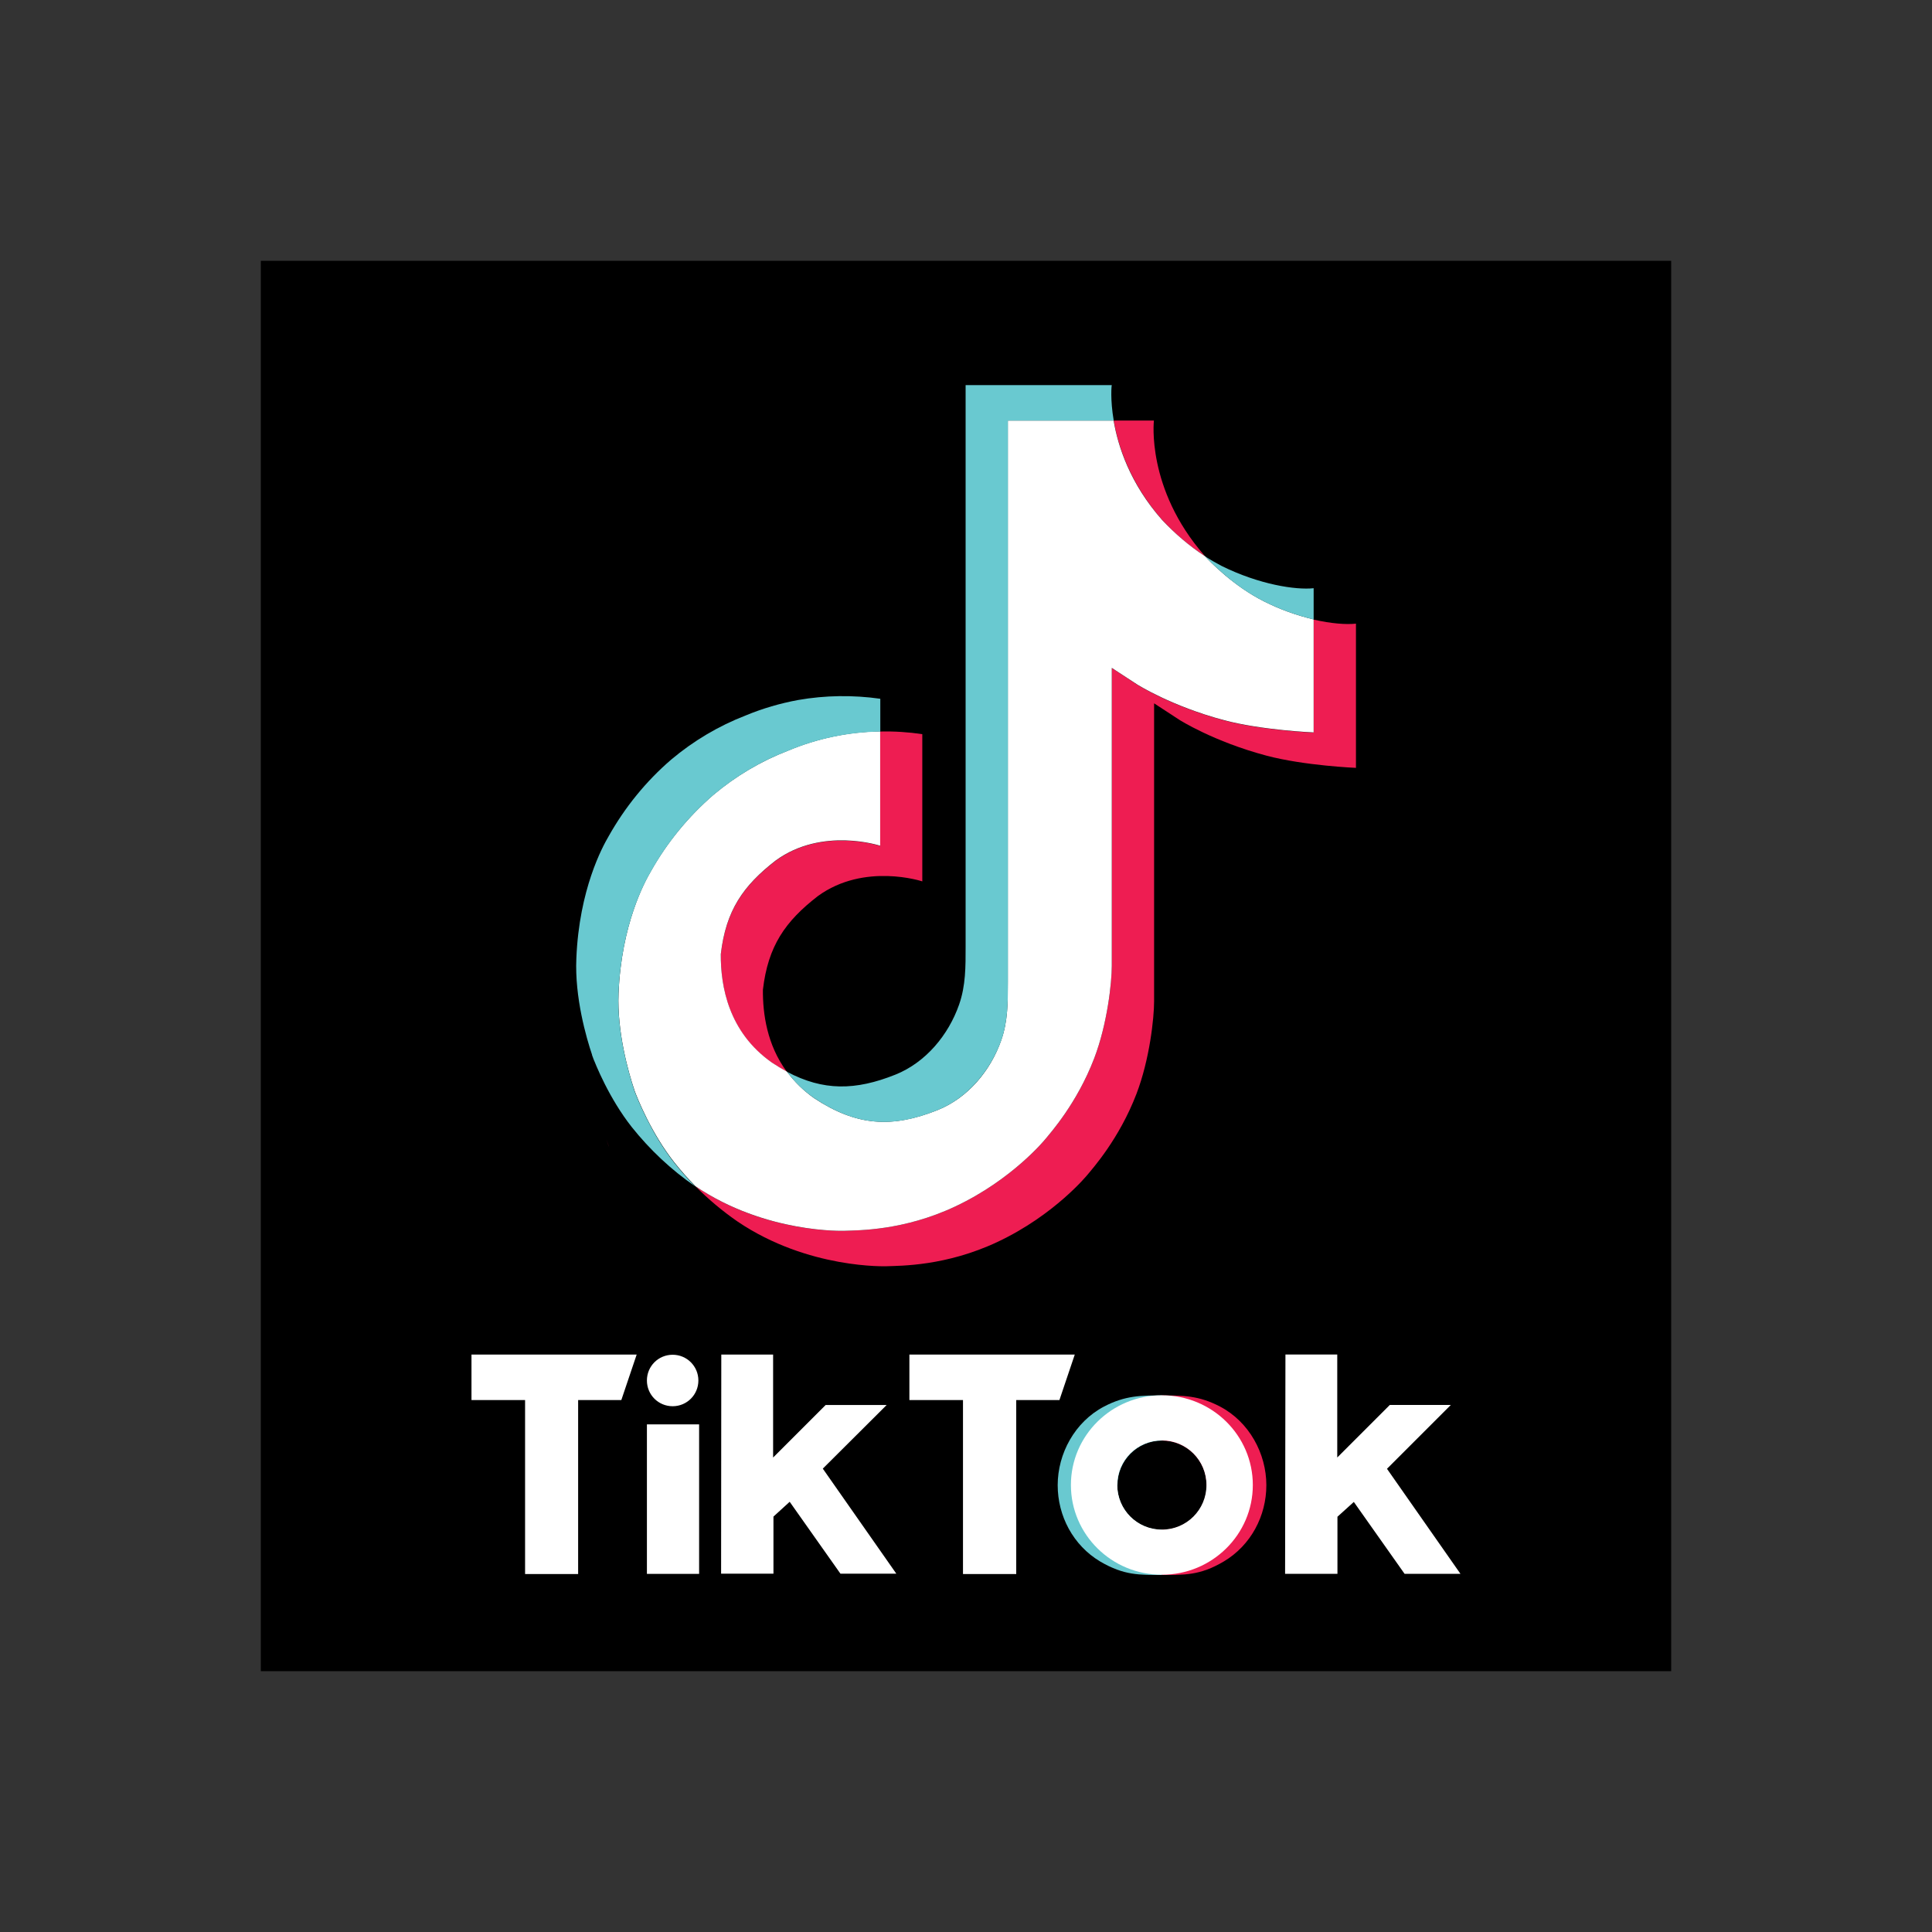
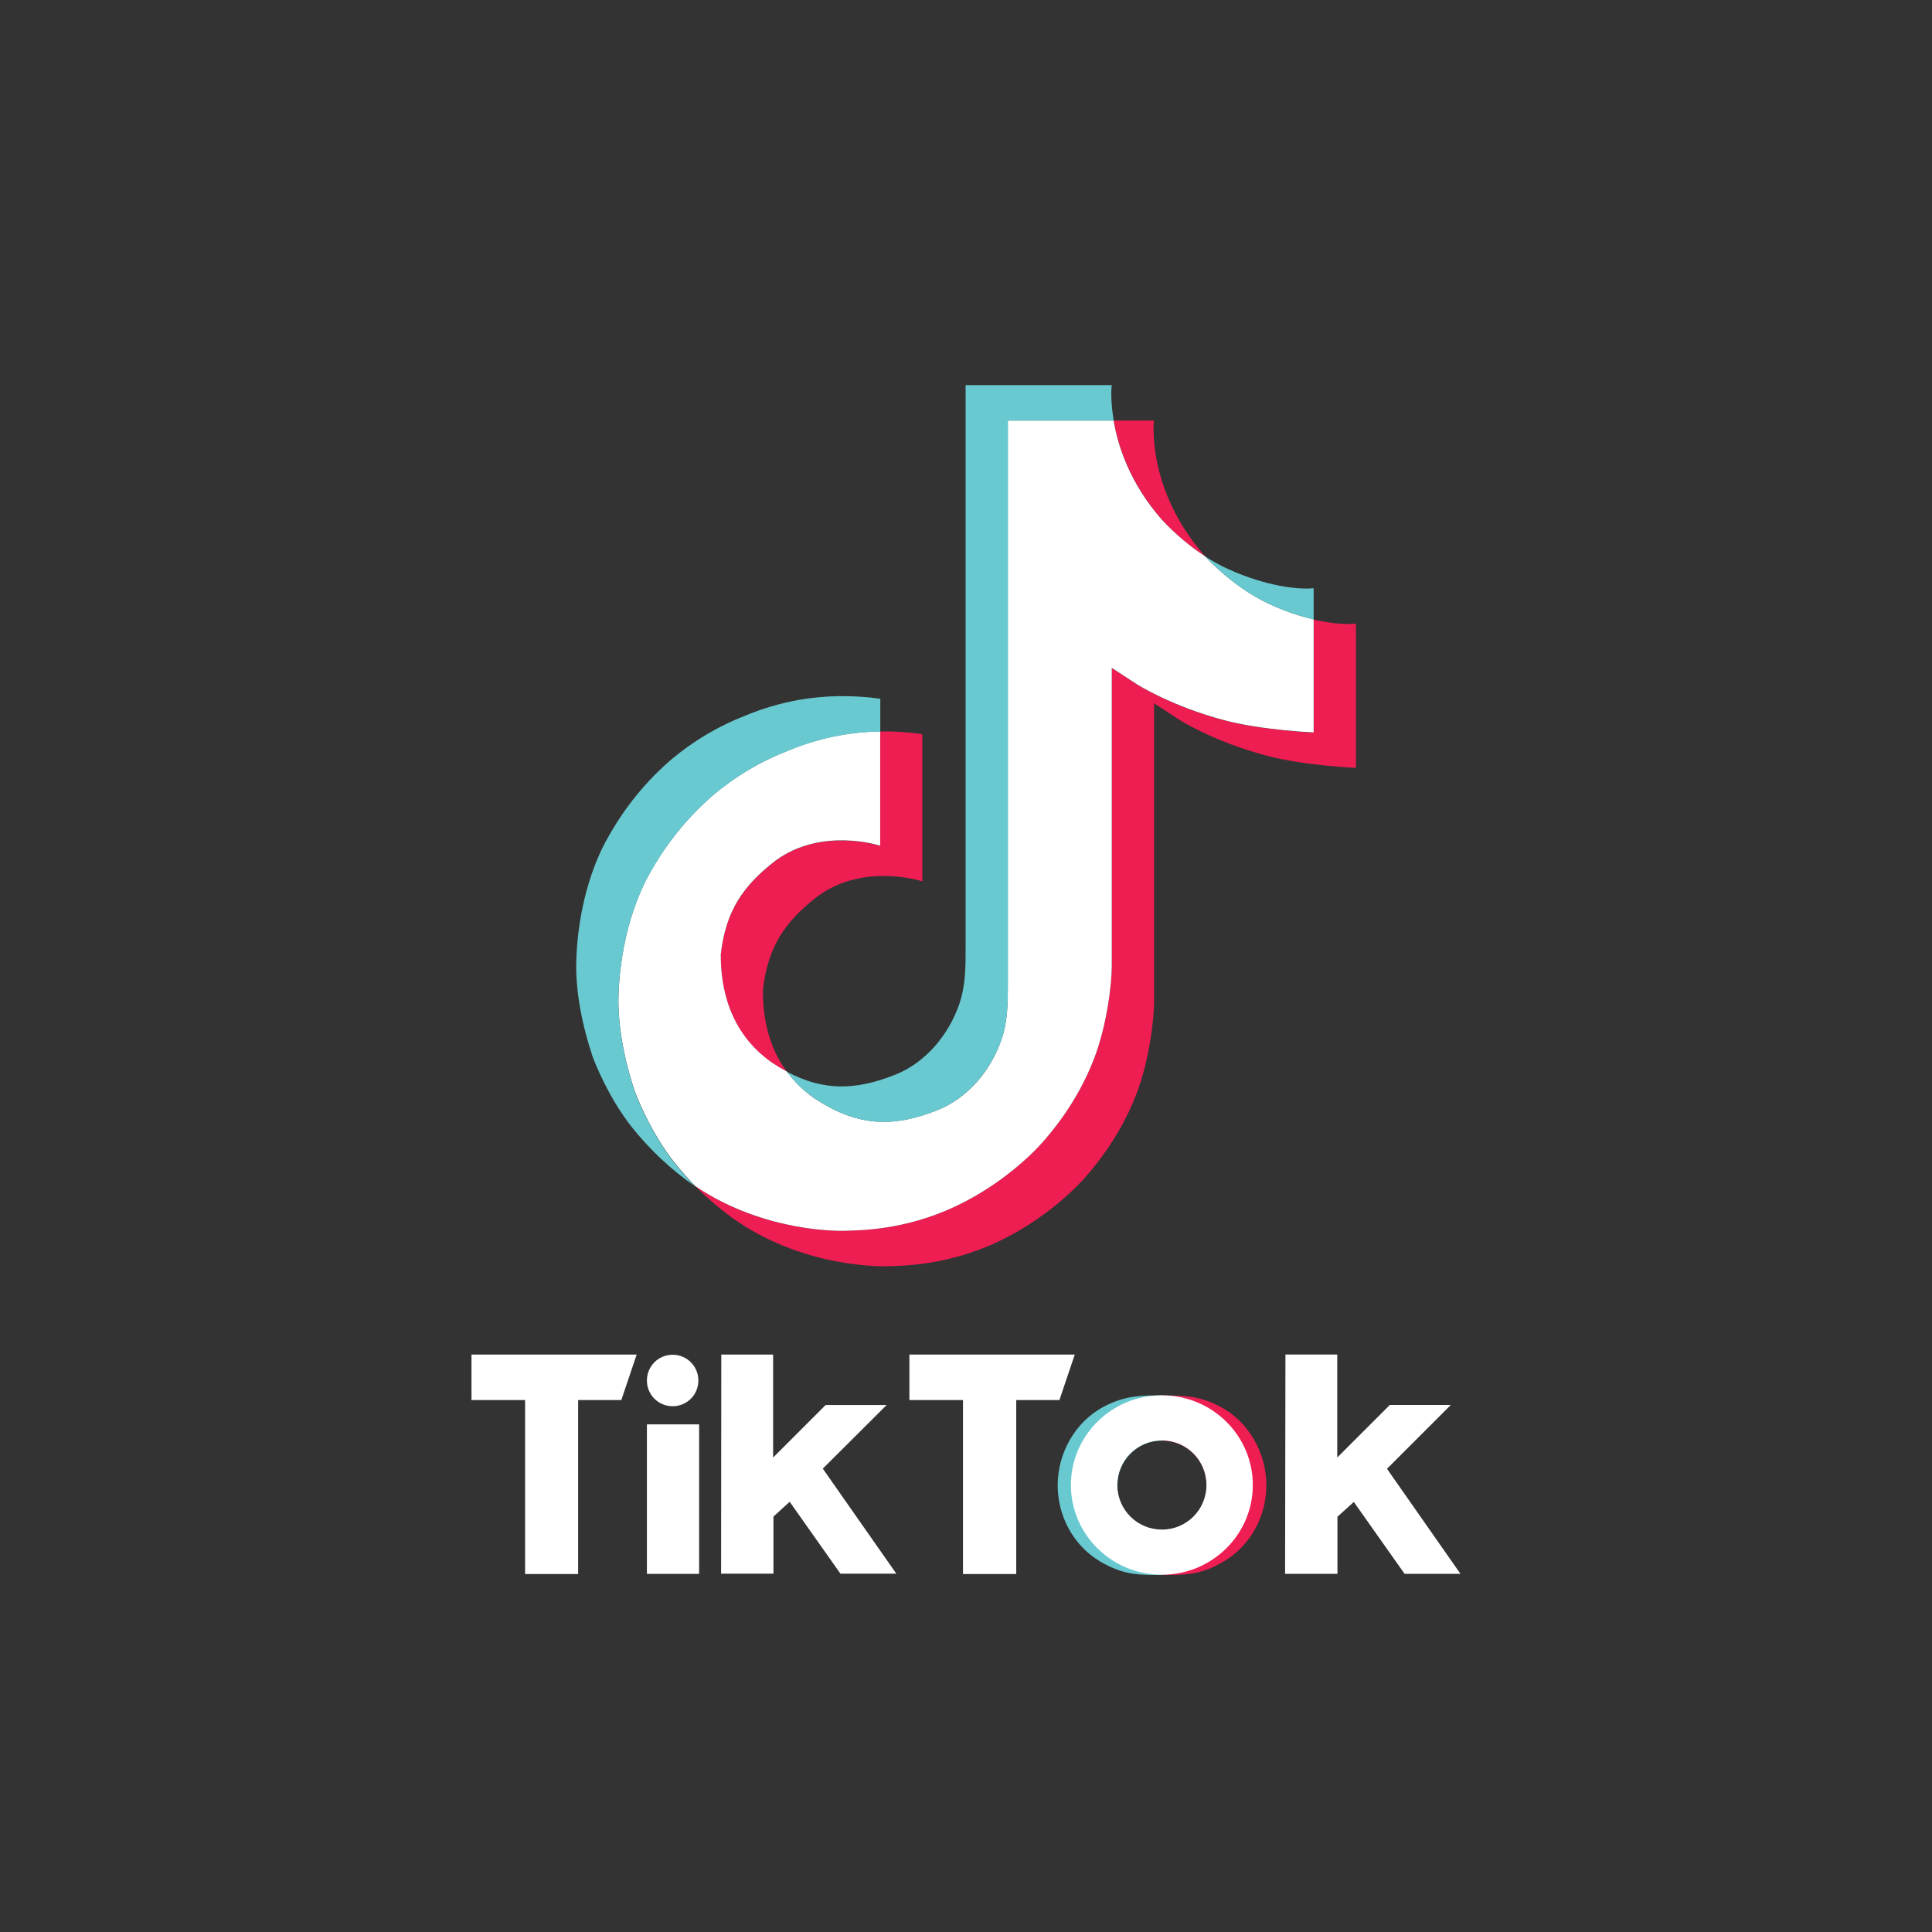
<svg xmlns="http://www.w3.org/2000/svg" version="1.1" id="Layer_1" x="0px" y="0px" viewBox="0 0 500 500" style="enable-background:new 0 0 500 500;" xml:space="preserve">
  <rect x="0" y="0" width="500" height="500" fill="#333333" stroke="none" />
  <style type="text/css">
	.st0{fill:#EE1D52;}
	.st1{fill:#FFFFFF;}
	.st2{fill:#69C9D0;}
</style>
  <g>
-     <rect x="67.5" y="67.5" width="365" height="365" />
    <path class="st0" d="M156.93,294.85l0.73,2.1C157.56,296.72,157.29,295.99,156.93,294.85z M186.54,246.99   c1.32-11.36,5.79-17.7,14.19-24.23c12.04-8.81,27.06-3.83,27.06-3.83v-29.61c3.65-0.09,7.3,0.14,10.9,0.68v38.1   c0,0-15.01-4.97-27.06,3.83c-8.4,6.52-12.87,12.87-14.19,24.23c-0.05,6.16,1.05,14.24,6.16,21.17c-1.28-0.68-2.56-1.46-3.88-2.33   C188.54,267.15,186.49,255.34,186.54,246.99z M300.78,134.57c-8.26-9.44-11.41-19.03-12.55-25.73h10.4c0,0-2.05,17.61,13.05,34.9   l0.23,0.23C307.81,141.32,304.07,138.13,300.78,134.57z M350.92,161.4v37.32c0,0-13.28-0.55-23.13-3.15   c-13.73-3.65-22.54-9.26-22.54-9.26s-6.11-4.01-6.57-4.29v77.11c0,4.29-1.14,15.01-4.56,23.95c-4.47,11.68-11.41,19.39-12.68,20.94   c0,0-8.44,10.4-23.27,17.38c-13.37,6.3-25.14,6.16-28.65,6.3c0,0-20.3,0.82-38.6-11.54c-3.97-2.74-7.66-5.84-11.04-9.26l0.09,0.09   c18.3,12.41,38.6,11.54,38.6,11.54c3.51-0.14,15.28,0,28.65-6.3c14.83-6.98,23.27-17.38,23.27-17.38   c1.28-1.55,8.21-9.26,12.68-20.94c3.42-8.94,4.56-19.66,4.56-23.95v-77.06c0.5,0.27,6.57,4.29,6.57,4.29s8.81,5.61,22.54,9.26   c9.85,2.6,23.13,3.15,23.13,3.15v-29.25C344.54,161.4,348.41,161.67,350.92,161.4z" />
    <path class="st1" d="M339.97,160.3v29.25c0,0-13.28-0.55-23.13-3.15c-13.73-3.65-22.54-9.26-22.54-9.26s-6.11-4.01-6.57-4.29v77.11   c0,4.29-1.14,15.01-4.56,23.95c-4.47,11.68-11.41,19.39-12.68,20.94c0,0-8.44,10.4-23.27,17.38c-13.37,6.3-25.14,6.16-28.65,6.3   c0,0-20.3,0.82-38.6-11.54l-0.09-0.09c-1.92-1.96-3.74-4.02-5.43-6.16c-5.84-7.44-9.4-16.2-10.31-18.71v-0.05   c-1.46-4.33-4.47-14.83-4.06-24.91c0.73-17.84,6.75-28.83,8.35-31.57c4.2-7.48,9.72-14.19,16.2-19.8   c5.75-4.84,12.27-8.71,19.25-11.41c7.57-3.19,15.69-4.88,23.91-5.02v29.61c0,0-15.01-4.97-27.06,3.83   c-8.39,6.52-12.87,12.87-14.19,24.23c-0.05,8.35,2.01,20.17,13.23,28.06c1.32,0.87,2.6,1.64,3.88,2.33   c1.96,2.65,4.33,4.97,7.07,6.89c11,7.25,20.17,7.76,31.94,3.06c7.85-3.15,13.73-10.22,16.47-18.11c1.73-4.93,1.69-9.86,1.69-14.97   V108.84h27.38c1.14,6.71,4.24,16.29,12.55,25.73c3.33,3.56,7.07,6.75,11.13,9.4c1.19,1.32,7.35,7.71,15.28,11.68   C331.21,157.7,335.55,159.25,339.97,160.3z" />
-     <path class="st2" d="M153.23,272.99l0.68,1.96C153.82,274.73,153.55,274.04,153.23,272.99z" />
    <path class="st2" d="M203.87,194.34c-7.03,2.69-13.51,6.57-19.25,11.41c-6.52,5.61-12,12.36-16.2,19.85   c-1.6,2.74-7.62,13.69-8.35,31.57c-0.41,10.13,2.65,20.58,4.06,24.91v0.05c0.91,2.46,4.47,11.27,10.31,18.71   c1.69,2.14,3.51,4.2,5.43,6.16c-6.21-4.29-11.68-9.44-16.38-15.33c-5.79-7.35-9.35-16.06-10.27-18.62v-0.09   c-1.46-4.33-4.52-14.83-4.06-24.96c0.73-17.84,6.75-28.83,8.35-31.57c4.2-7.48,9.67-14.24,16.2-19.85   c5.75-4.84,12.27-8.71,19.25-11.41c4.38-1.82,8.94-3.15,13.6-4.01c7.03-1.23,14.19-1.32,21.26-0.32v8.49   C219.57,189.46,211.45,191.14,203.87,194.34z" />
    <path class="st2" d="M288.23,108.84h-27.38V254.2c0,5.11,0,10.04-1.69,14.97c-2.78,7.85-8.67,14.96-16.47,18.11   c-11.77,4.74-20.99,4.2-31.94-3.06c-2.74-1.87-5.11-4.2-7.07-6.84c9.35,4.97,17.7,4.88,28.06,0.73   c7.85-3.15,13.73-10.27,16.47-18.11c1.73-4.93,1.69-9.86,1.69-14.97V99.67h37.82C287.69,99.67,287.28,103.27,288.23,108.84z    M339.97,152.23v8.08c-4.43-1.05-8.76-2.6-12.82-4.65c-7.89-3.92-14.05-10.36-15.28-11.68c1.41,0.91,2.83,1.73,4.33,2.51   C325.87,151.27,335.32,152.73,339.97,152.23z" />
    <path class="st2" d="M289.15,384.5c0,1.05,0.14,2.05,0.46,3.06c0,0.09,0.05,0.14,0.05,0.23c1.51,4.84,5.98,8.12,11.04,8.12v11.68   c-5.7,0-9.76,0.18-15.97-3.47c-7.03-4.2-11-11.82-11-19.76c0-8.17,4.43-16.38,12-20.35c5.48-2.87,9.63-2.87,15.01-2.87v11.68   c-6.39,0-11.54,5.16-11.54,11.54L289.15,384.5z" />
-     <path class="st0" d="M312.32,384.5c0,1.05-0.14,2.05-0.46,3.06c0,0.09-0.05,0.14-0.05,0.23c-1.51,4.84-5.98,8.12-11.04,8.12v11.68   c5.66,0,9.76,0.18,15.92-3.47c7.07-4.2,11.04-11.82,11.04-19.76c0-8.17-4.43-16.38-12-20.35c-5.48-2.87-9.63-2.87-15.01-2.87v11.68   c6.39,0,11.54,5.16,11.54,11.54v0.14H312.32z" />
+     <path class="st0" d="M312.32,384.5c0,1.05-0.14,2.05-0.46,3.06c0,0.09-0.05,0.14-0.05,0.23c-1.51,4.84-5.98,8.12-11.04,8.12v11.68   c5.66,0,9.76,0.18,15.92-3.47c7.07-4.2,11.04-11.82,11.04-19.76c0-8.17-4.43-16.38-12-20.35c-5.48-2.87-9.63-2.87-15.01-2.87v11.68   c6.39,0,11.54,5.16,11.54,11.54v0.14z" />
    <path class="st1" d="M122.02,350.56h42.75l-3.97,11.77h-11.18v45.03h-13.73v-45.03h-13.87V350.56z M235.35,350.56v11.77h13.87   v45.03H263v-45.03h11.18l3.97-11.77H235.35z M174.08,363.93c3.7,0,6.66-2.97,6.66-6.66s-2.97-6.66-6.66-6.66   c-3.7,0-6.66,2.97-6.66,6.66S170.38,363.93,174.08,363.93z M167.42,407.32h13.51v-38.69h-13.51V407.32z M229.47,363.61h-15.79   l-13.6,13.6v-26.65h-13.41l-0.05,56.71h13.55v-14.78l4.2-3.83l13.14,18.61h14.46l-19.03-27.19L229.47,363.61z M358.95,380.12   l16.52-16.52h-15.79l-13.6,13.6v-26.65h-13.41l-0.09,56.76h13.55v-14.78l4.24-3.83l13.14,18.61h14.46L358.95,380.12z    M324.23,384.32c0,12.82-10.54,23.22-23.54,23.22c-13,0-23.54-10.4-23.54-23.22s10.54-23.22,23.54-23.22   C313.69,361.1,324.23,371.5,324.23,384.32z M312.23,384.32c0-6.39-5.16-11.54-11.54-11.54c-6.39,0-11.54,5.16-11.54,11.54   c0,6.39,5.16,11.54,11.54,11.54C307.08,395.86,312.23,390.71,312.23,384.32z" />
  </g>
</svg>